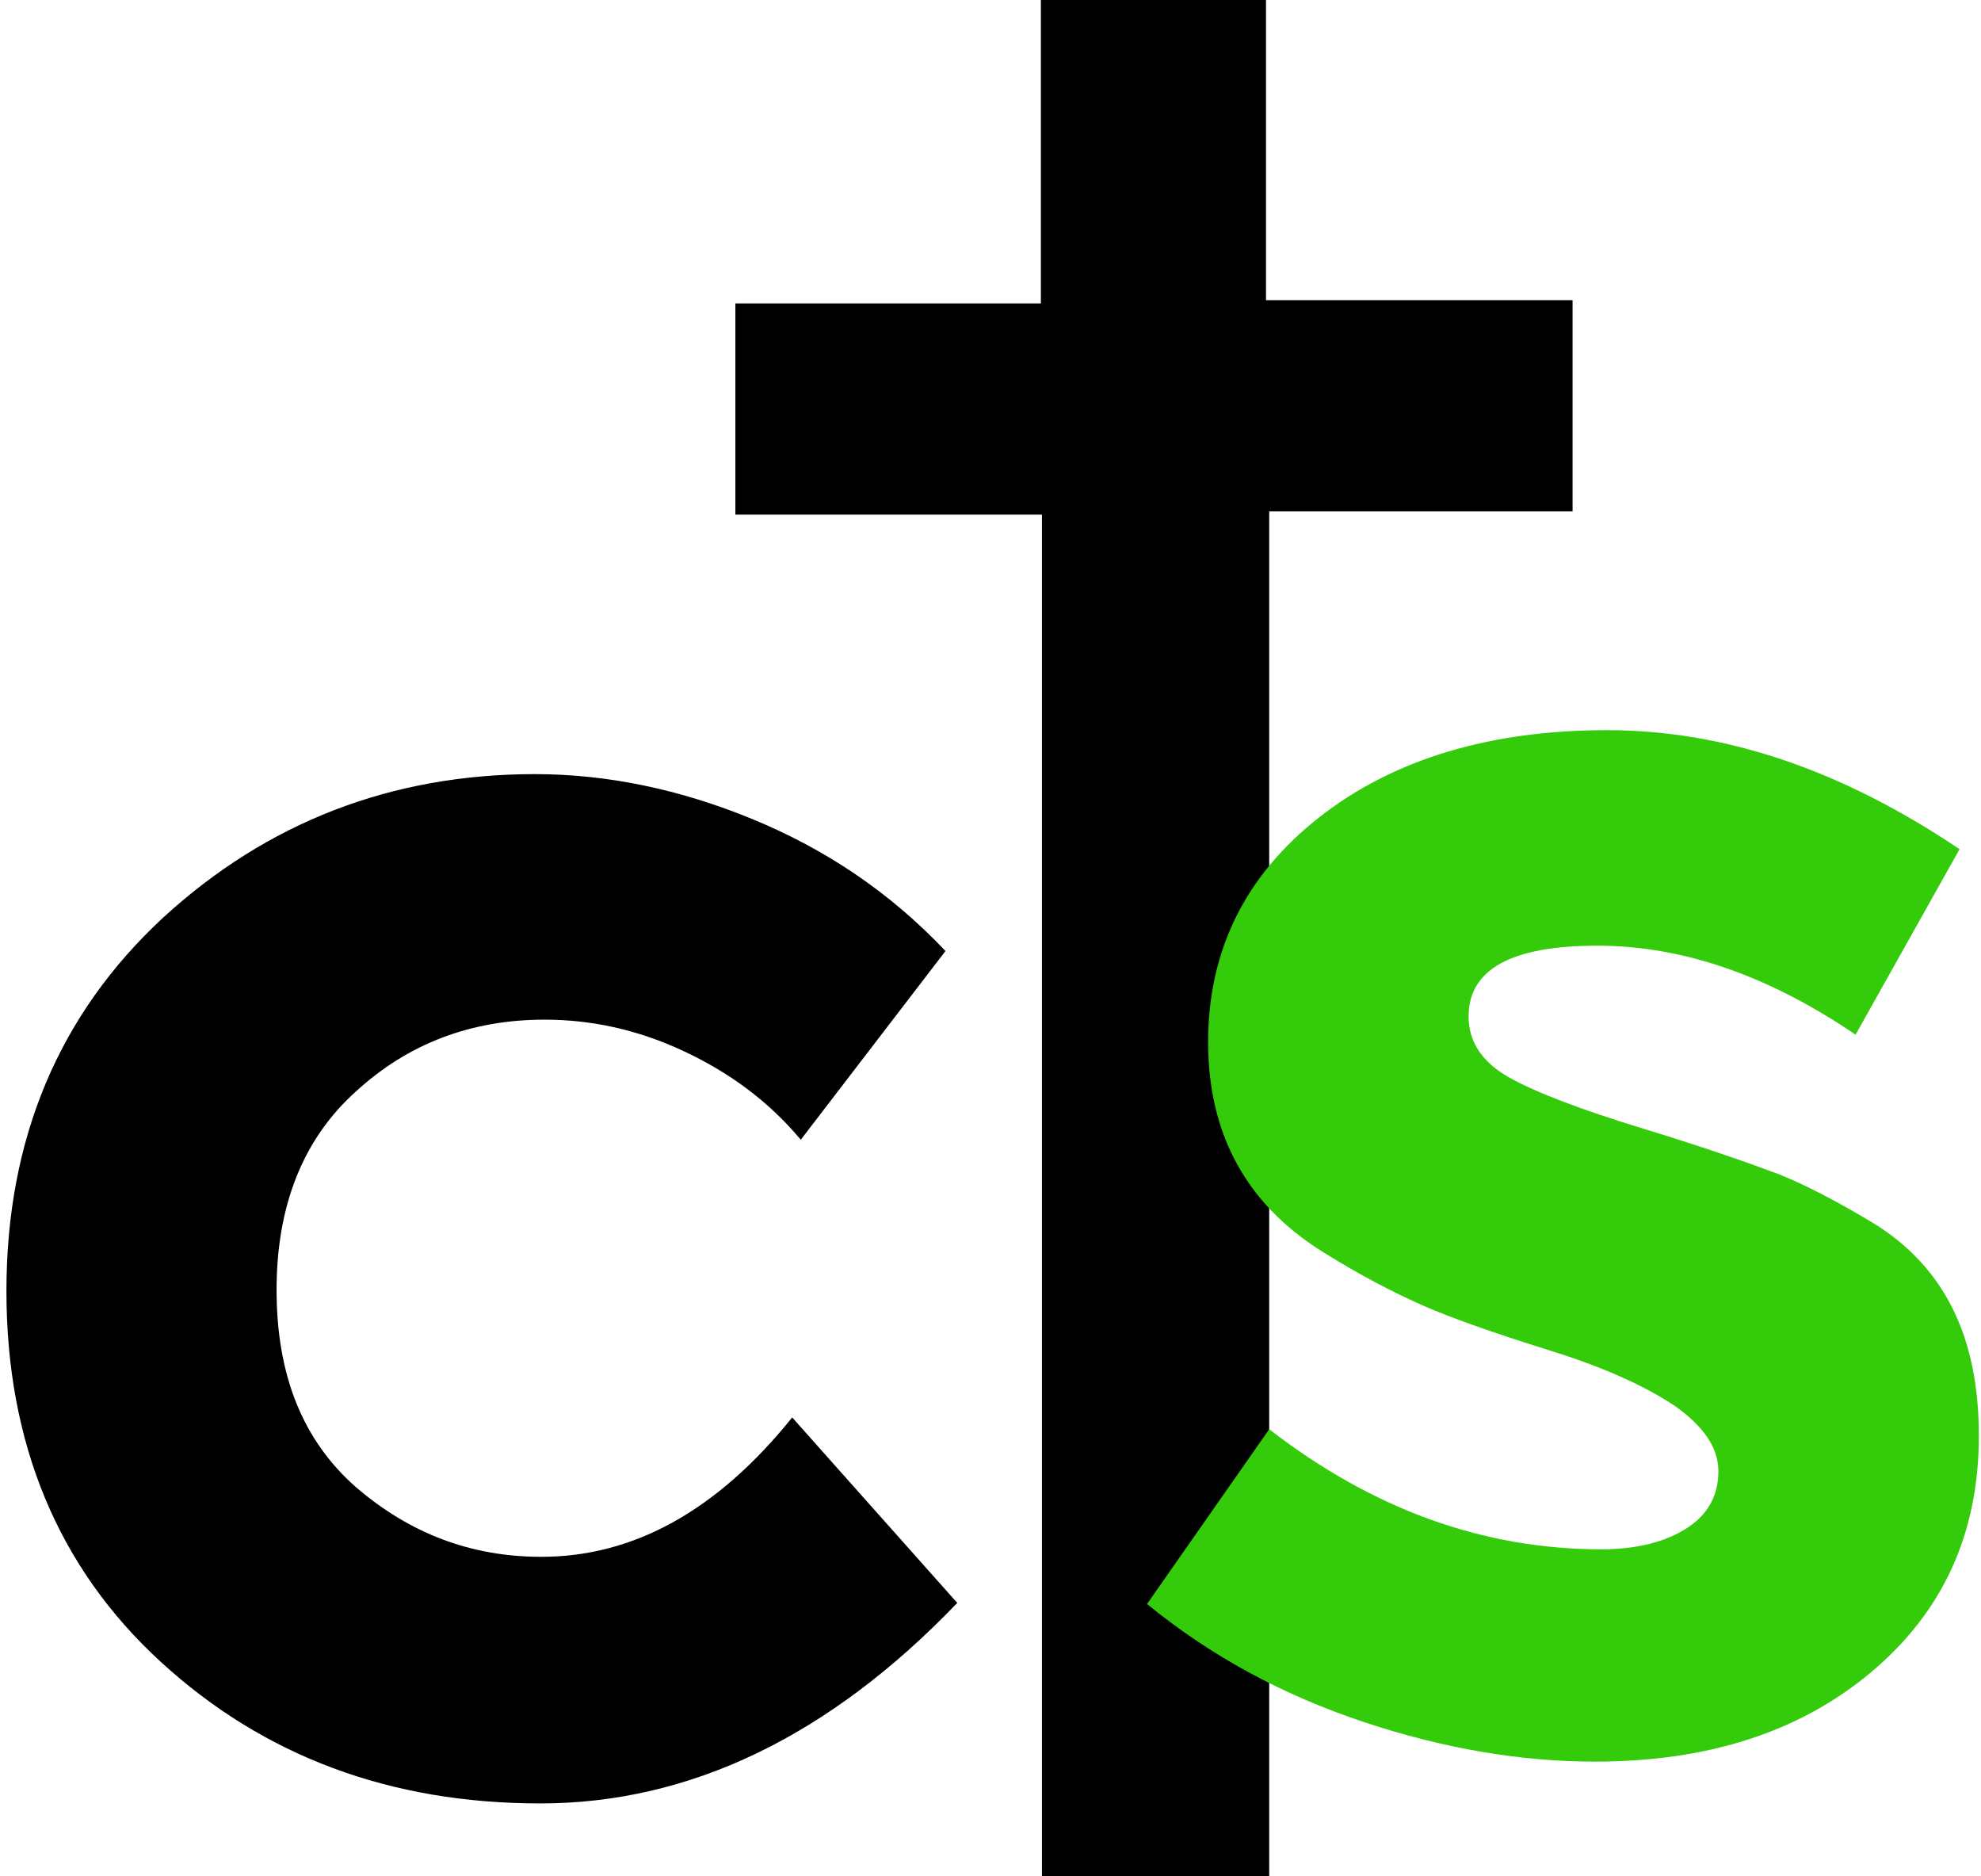
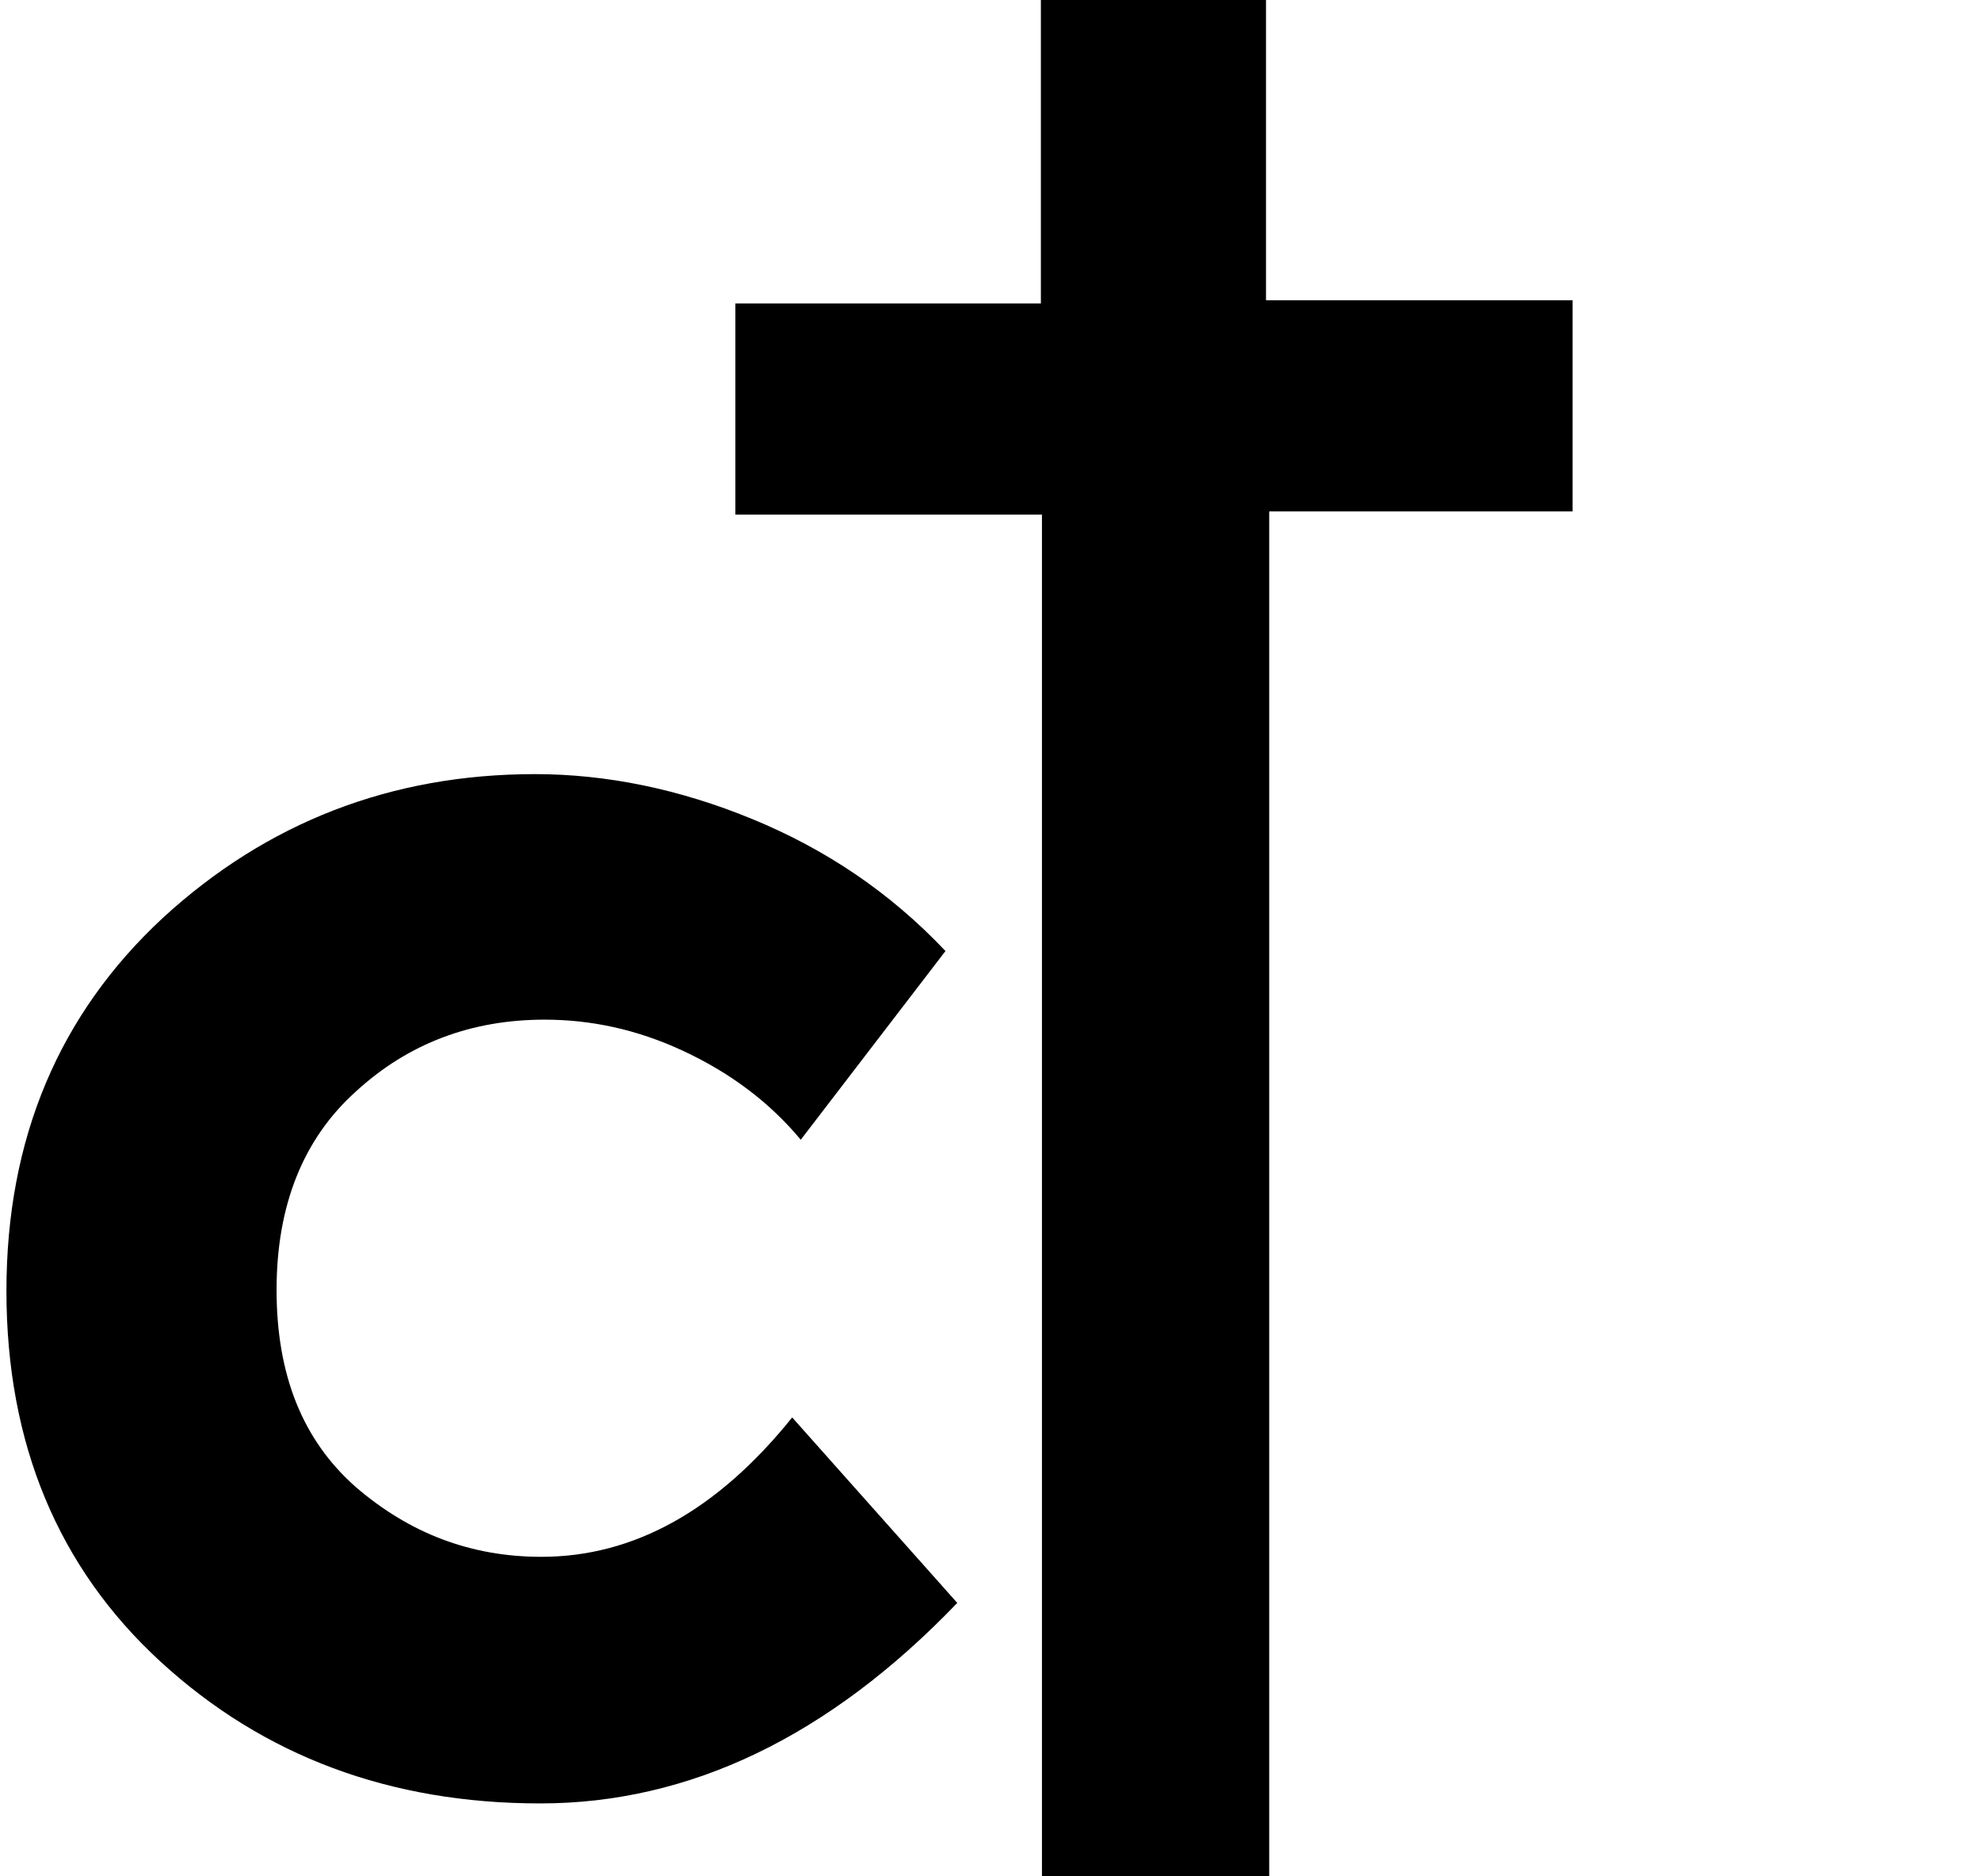
<svg xmlns="http://www.w3.org/2000/svg" id="Layer_3_xA0_Image_1_" x="0px" y="0px" viewBox="0 0 184.8 175" style="enable-background:new 0 0 184.8 175;" xml:space="preserve">
  <style type="text/css"> .st0{fill:#34CB0B;} </style>
  <path id="cross" d="M97.2,175c0-60.8,0-125.3,0-127c-9.7,0-19,0-28.6,0c0-6.6,0-12.9,0-19.7c9.2,0,18.6,0,28.5,0 c0-9.8,0-19.1,0-28.3c7,0,14,0,21,0c0,9.1,0,18.3,0,28c9.5,0,18.9,0,28.6,0c0,6.8,0,13.1,0,19.7c-9.5,0-18.7,0-28.3,0 c0,22.2,0,105.1,0,127.3" />
  <g>
-     <path class="st0" d="M184.6,133.9c0,9.2-3.4,16.5-10.1,22.1s-15.3,8.3-25.7,8.3c-6.9,0-14.1-1.2-21.6-3.7 c-7.5-2.5-14.2-6.1-20.2-11l11.4-16.3c9.7,7.5,20,11.2,31,11.2c3.3,0,6-0.7,8-2c2-1.3,2.9-3.1,2.9-5.3c0-2.2-1.4-4.2-4.1-6.1 c-2.7-1.8-6.6-3.6-11.8-5.2c-5.1-1.6-9.1-3-11.8-4.2c-2.7-1.2-5.8-2.8-9.3-5c-7-4.4-10.6-10.9-10.6-19.5c0-8.6,3.5-15.6,10.4-21 c6.9-5.4,15.9-8.1,26.8-8.1c11,0,21.9,3.7,32.9,11.1l-9.7,17.3c-8.1-5.5-16.1-8.3-24.1-8.3c-8,0-12,2.2-12,6.6 c0,2.4,1.3,4.3,3.8,5.7c2.5,1.4,6.7,3,12.6,4.8c5.9,1.8,10.1,3.3,12.5,4.2c2.5,1,5.4,2.5,8.9,4.6 C181.4,118.2,184.6,124.7,184.6,133.9z" />
-   </g>
+     </g>
  <g>
    <path d="M50.5,145.2c8.6,0,16.4-4.3,23.4-13l15.4,17.3c-12,12.5-25,18.7-38.9,18.7c-14,0-25.8-4.4-35.4-13.2 c-9.6-8.8-14.4-20.4-14.4-34.6c0-14.2,4.9-25.8,14.6-34.8c9.7-8.9,21.3-13.4,34.7-13.4c6.7,0,13.5,1.4,20.3,4.2 C77,79.2,83,83.2,88.2,88.7l-13.5,17.6c-3-3.6-6.7-6.3-11-8.3c-4.3-2-8.6-2.9-12.9-2.9c-6.8,0-12.7,2.2-17.6,6.7 c-4.9,4.4-7.4,10.6-7.4,18.5c0,7.9,2.4,14,7.4,18.4C38.2,143,43.9,145.2,50.5,145.2z" />
  </g>
</svg>